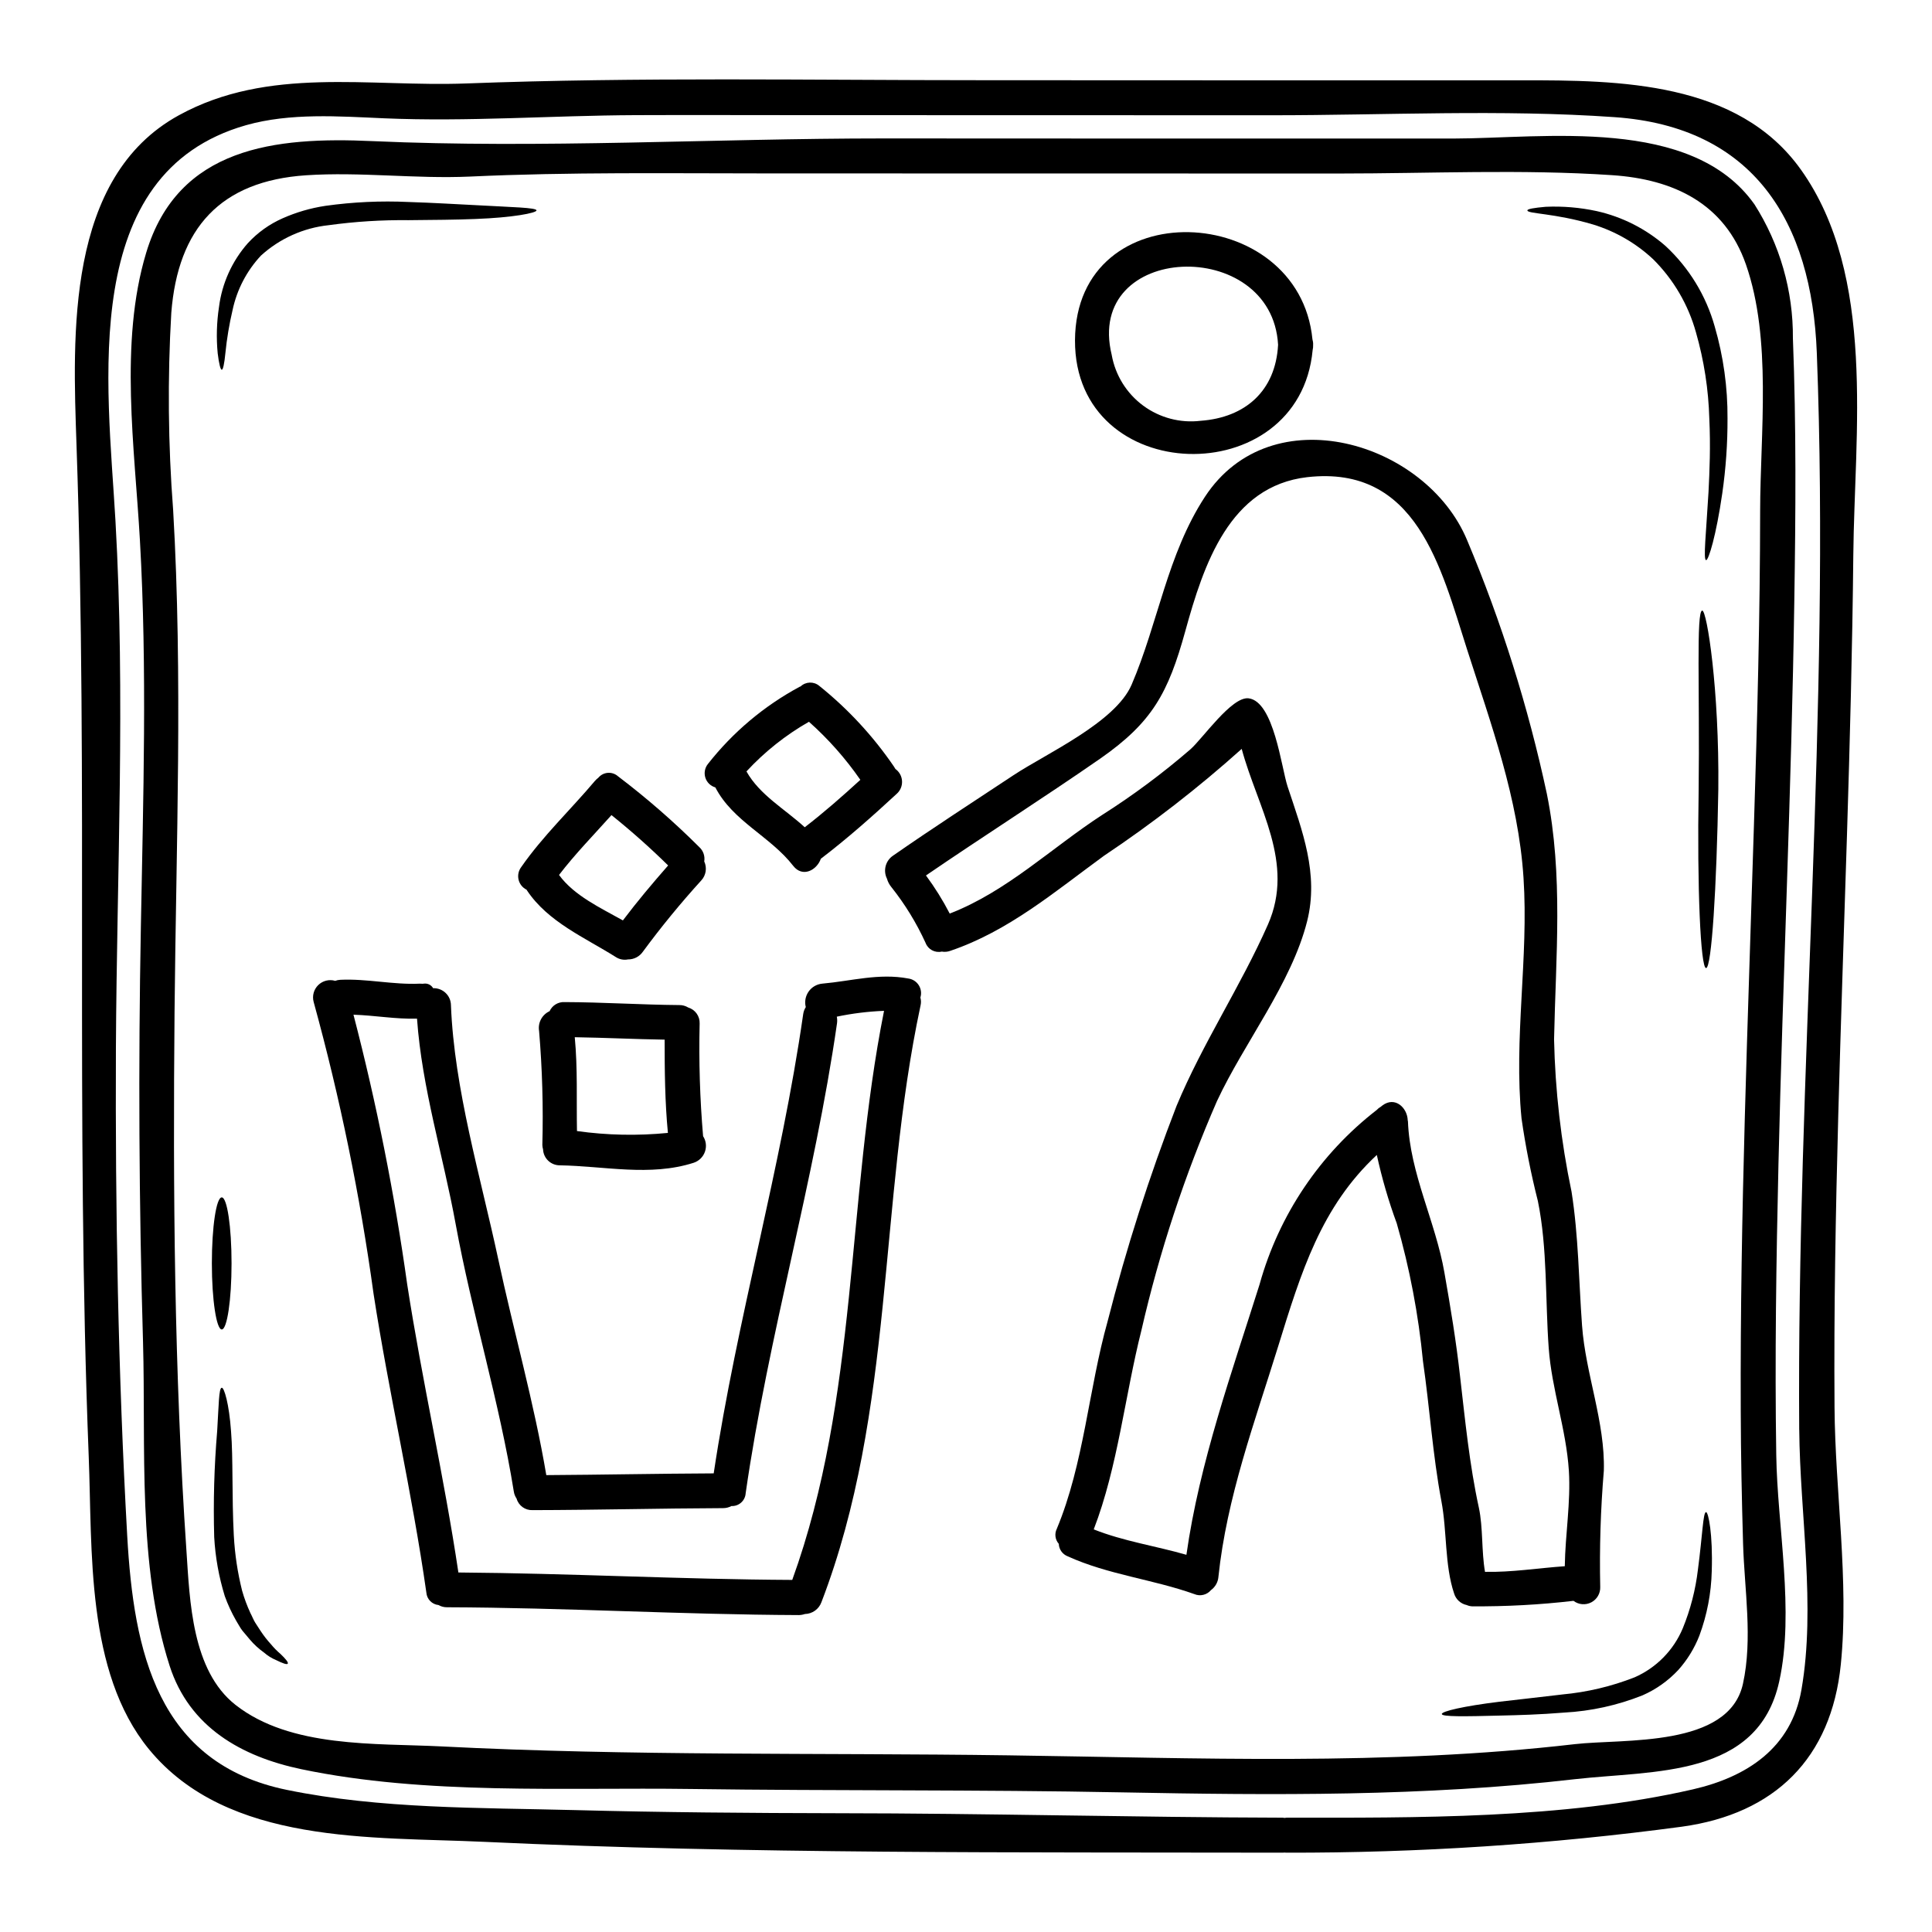
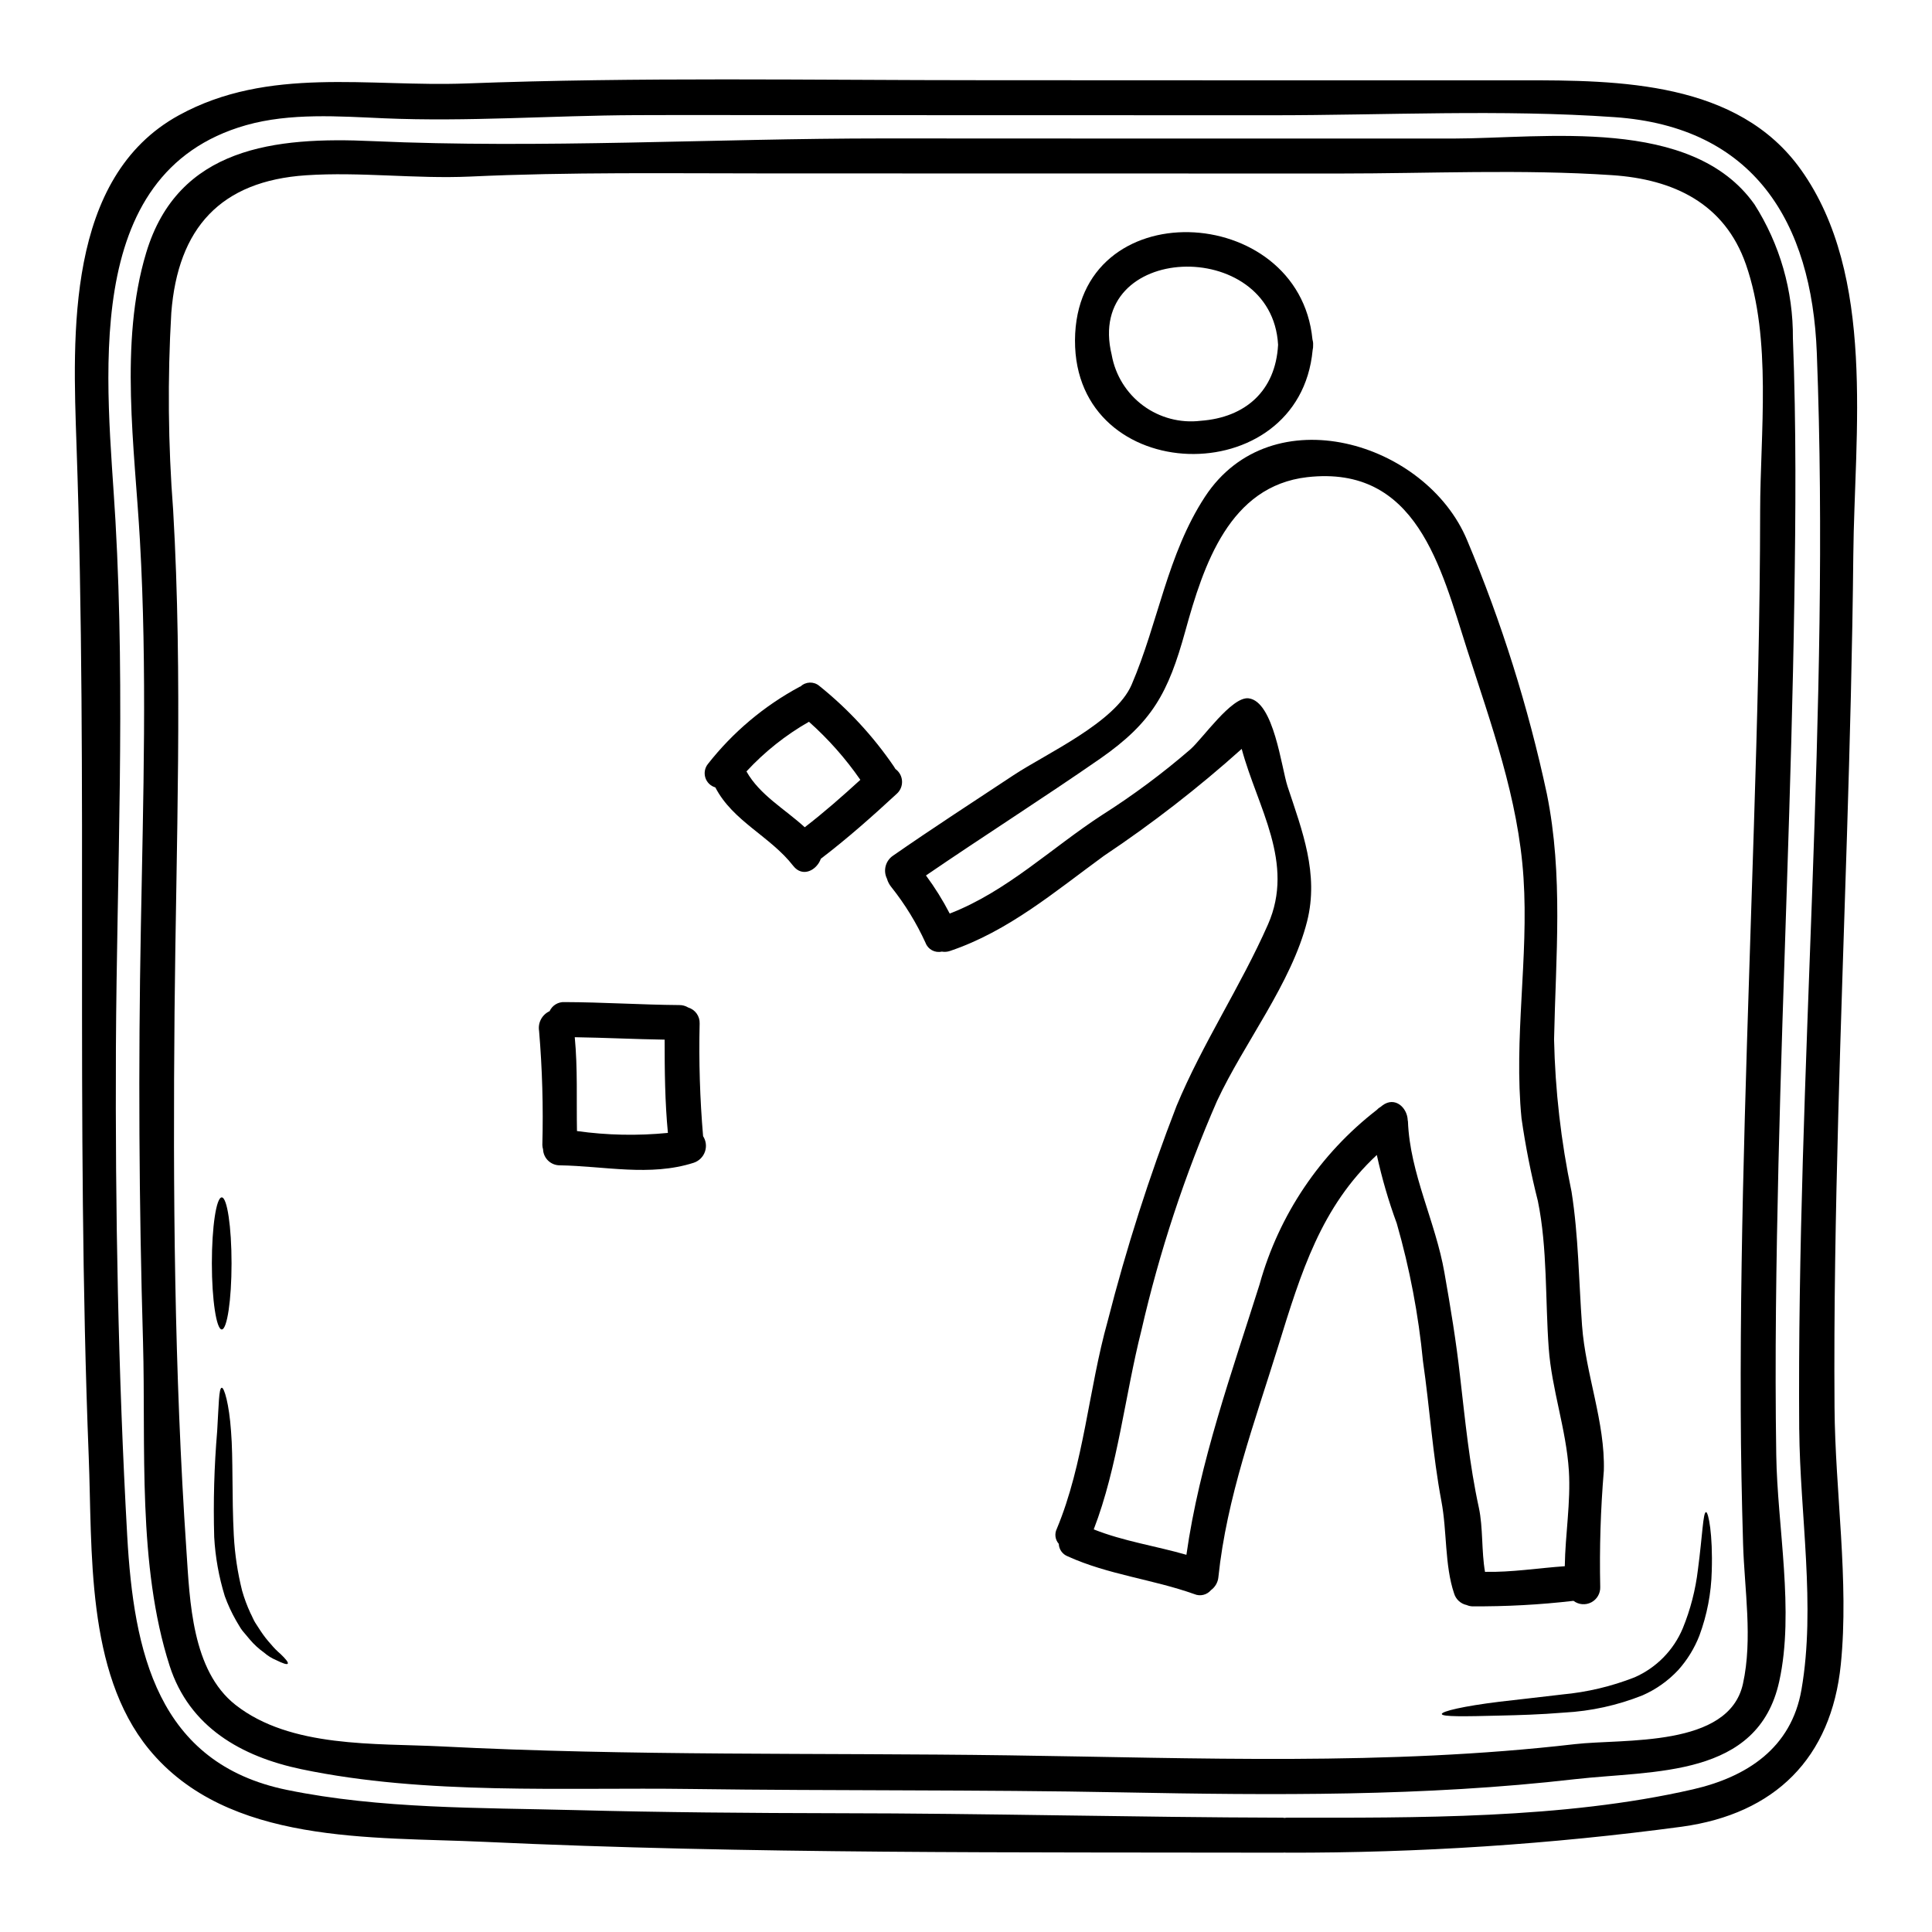
<svg xmlns="http://www.w3.org/2000/svg" fill="#000000" width="800px" height="800px" version="1.1" viewBox="144 144 512 512">
  <g>
    <path d="m621.27 188.97c19.992 28.082 14.168 69.973 13.875 102.2-0.496 49.492-2.656 98.949-3.988 148.41-0.68 25.797-1.18 51.594-0.988 77.387 0.152 22.242 3.894 46.031 1.668 68.094-2.504 24.898-17.488 39.637-42.117 43.031h0.004c-34.746 4.664-69.766 6.965-104.82 6.887-0.184 0-0.309-0.031-0.492-0.031s-0.281 0.031-0.465 0.031c-70.402-0.152-141.4 0.395-211.71-2.875-29.625-1.391-67.902 0.898-88.785-24.559-16.773-20.516-14.957-52.828-15.941-77.539-3.512-89.406-0.133-178.75-3.238-268.12-0.988-29.098-2.867-70.879 27.117-87.332 23.727-13.035 50.262-7.477 76.086-8.434 45.723-1.727 91.656-0.863 137.41-0.863 47.453 0.027 94.914 0.039 142.39 0.027 25.777-0.027 57.316 0.25 73.996 23.695zm-0.461 333.92c-0.68-95.086 8.309-190.33 4.664-285.38-1.332-34.691-16.68-59.902-53.602-62.465-30.086-2.106-60.641-0.5-90.789-0.5-41.797 0-83.57-0.012-125.33-0.031-14.43 0-28.855-0.059-43.297 0-22.211 0.094-44.516 1.789-66.699 0.836-11.953-0.523-24.836-1.484-36.547 1.824-44.621 12.695-36.684 68.578-34.613 104.82 2.656 46.523 0.371 93.078 0.121 139.63-0.184 43.16 0.586 86.406 3 129.47 1.727 30.523 7.906 60.223 42.352 67.254 24.684 5.066 51.129 4.695 76.246 5.344 23.262 0.613 46.523 0.789 69.785 0.832 39.297 0.031 78.559 1.082 117.86 1.18v0.004c0.156 0.004 0.312 0.023 0.465 0.059 0.16-0.035 0.328-0.055 0.492-0.059 33.984 0 73.309 0.395 107.73-7.512 14.211-3.273 26.07-10.871 28.762-26.441 3.828-22.031-0.406-46.516-0.59-68.863z" />
    <path d="m619.14 233.7c0.898 23.141 0.738 46.371 0.371 69.512-0.738 49.766-3.027 99.477-4.199 149.21-0.586 25.703-0.988 51.438-0.586 77.168 0.277 18.895 4.879 41.457 0.789 59.996-5.625 25.641-33.211 23.539-54.156 25.918-39.883 4.602-79.953 4.262-120.05 3.492-38.094-0.742-76.18-0.375-114.27-0.898-33.516-0.465-70.25 1.668-103.21-5.25-15.879-3.336-29.656-11.156-34.879-27.402-8.59-26.766-6.273-58.109-7.047-85.758-1.074-36.641-1.266-73.27-0.574-109.89 0.617-34.168 1.699-68.426-0.246-102.57-1.359-24.371-5.531-52.391 1.648-76.211 8.434-28.109 34.289-30.801 59.965-29.621 44.871 2.008 90.422-0.711 135.37-0.711 50.355 0.031 100.71 0.043 151.06 0.031 24.066-0.031 63.203-5.996 79.793 17.395l0.004-0.004c6.769 10.625 10.316 22.984 10.215 35.586zm-8.684 45.691c0.031-20.605 3.148-45.477-3.766-65.309-5.625-16.137-19.121-22.582-35.496-23.664-23.941-1.605-48.285-0.434-72.289-0.434-50.355 0-100.71-0.008-151.06-0.027-26.414 0-52.887-0.395-79.305 0.836-14.488 0.645-29.008-1.301-43.434-0.344-22.617 1.516-33.953 13.934-35.711 36.457-1.012 17.422-0.848 34.898 0.492 52.301 2.566 44.27 0.789 88.535 0.371 132.84-0.434 47.543-0.09 95.43 3.148 142.88 0.895 13.316 1.422 31.758 12.988 40.871 14.613 11.492 37.133 10.137 54.621 11.02 50.074 2.566 100.15 1.668 150.26 2.363 50.109 0.691 100.18 2.812 150.08-2.965 12.941-1.484 40.809 1.02 44.547-16.004 2.625-11.953 0.395-24.93 0.031-37.07-0.344-11.809-0.59-23.617-0.617-35.426-0.215-51.652 1.914-103.24 3.488-154.86 0.883-27.797 1.625-55.625 1.652-83.457z" />
-     <path d="m601.81 254.9c0.023 6.633-0.441 13.262-1.387 19.828-1.609 11.156-3.648 17.828-4.293 17.711-0.789-0.125 0-7.016 0.645-18.074 0.281-5.531 0.559-12.105 0.215-19.336-0.211-7.769-1.402-15.484-3.543-22.953-2.039-7.332-5.945-14.004-11.34-19.371-4.531-4.238-9.973-7.387-15.91-9.207-10.316-3.059-17.422-2.809-17.422-3.734 0-0.395 1.727-0.68 4.848-0.961h0.004c4.543-0.199 9.09 0.184 13.531 1.145 6.75 1.512 13.016 4.688 18.223 9.238 6.234 5.777 10.746 13.164 13.039 21.348 2.301 7.914 3.445 16.121 3.391 24.367z" />
-     <path d="m595.11 305.8c1.234-0.031 4.539 20.883 4.262 47.391-0.434 26.23-1.789 47.328-3.242 47.359s-2.414-21.281-1.969-47.418c0.301-25.891-0.688-47.238 0.949-47.332z" />
    <path d="m596.12 544.73c0.617-0.031 1.824 5.84 1.512 15.633-0.141 5.836-1.246 11.609-3.273 17.082-1.309 3.363-3.211 6.461-5.621 9.145-2.664 2.848-5.875 5.125-9.445 6.691-6.637 2.648-13.656 4.195-20.793 4.574-6.363 0.523-12.078 0.68-16.84 0.789-9.543 0.246-15.477 0.34-15.566-0.395-0.09-0.73 5.742-2.102 15.293-3.273 4.723-0.523 10.348-1.203 16.617-1.918v-0.004c6.57-0.602 13.02-2.129 19.16-4.535 5.773-2.527 10.352-7.18 12.785-12.992 2.035-4.973 3.383-10.199 4.016-15.539 1.227-9.266 1.355-15.258 2.156-15.258z" />
-     <path d="m563.26 495.3c0.926 12.793 6.148 25.613 5.773 38.461v0.004c-0.859 10.23-1.176 20.5-0.957 30.766 0.074 1.711-0.848 3.312-2.363 4.106-1.52 0.793-3.359 0.641-4.723-0.398-8.93 1.039-17.918 1.523-26.91 1.453-0.48-0.027-0.949-0.145-1.391-0.34-1.586-0.332-2.863-1.504-3.332-3.055-2.535-7.512-1.855-16.531-3.371-24.469-2.316-12.293-3.09-24.715-4.879-37.07v-0.004c-1.195-12.367-3.523-24.602-6.949-36.543-2.18-5.918-3.941-11.977-5.285-18.133-14.77 13.746-20.051 31.016-26.137 50.691-6.242 20.176-13.652 40.07-15.852 61.199h0.004c-0.137 1.371-0.855 2.617-1.969 3.43-1.078 1.281-2.871 1.711-4.414 1.051-11.059-3.938-22.77-5.117-33.551-10.008v-0.004c-1.379-0.527-2.309-1.828-2.363-3.305-0.969-1.098-1.176-2.672-0.527-3.984 7.199-17.238 8.434-37.043 13.469-54.988 4.945-19.371 11.043-38.43 18.262-57.074 6.887-16.559 16.992-31.691 24.219-48.066 7.227-16.375-2.777-31.047-6.949-46.555h-0.004c-11.484 10.301-23.688 19.77-36.516 28.34-13.035 9.512-25.27 19.957-40.746 25.191-0.711 0.254-1.477 0.316-2.223 0.184-1.809 0.41-3.644-0.578-4.293-2.316-2.406-5.273-5.445-10.234-9.055-14.77-0.547-0.66-0.949-1.43-1.18-2.254-1.051-2.129-0.379-4.707 1.574-6.055 10.531-7.32 21.316-14.305 32.004-21.375 8.629-5.695 26.965-13.961 31.262-23.957 7.086-16.496 9.422-34.477 19.434-49.797 17.609-26.906 58.602-14.613 69.477 11.492 9.121 21.691 16.195 44.184 21.129 67.191 4.387 21.648 2.363 43.121 1.918 65.027h-0.004c0.289 13.594 1.84 27.133 4.633 40.438 1.855 11.742 1.918 23.637 2.785 35.496zm-4.574 63.762c0.121-8.465 1.605-16.867 1.082-25.301-0.711-11.059-4.543-21.504-5.344-32.531-0.93-12.727-0.312-26.473-2.875-38.965-1.828-7.207-3.273-14.508-4.328-21.871-2.102-21.254 1.918-42.539 0.527-63.762-1.363-21.066-8.621-40.746-15.016-60.703-6.887-21.504-13.285-48.75-42.293-45.477-20.605 2.363-27.461 23.172-32.316 40.781-4.539 16.434-8.742 24.188-22.613 33.852-15.195 10.531-30.832 20.469-46.121 30.922v-0.004c2.363 3.195 4.473 6.574 6.297 10.105 15.168-5.867 26.938-17.395 40.438-26.168h0.004c8.176-5.195 15.961-10.984 23.293-17.316 3.273-2.844 10.996-14.117 15.477-13.562 6.691 0.836 8.684 18.383 10.32 23.355 3.894 11.77 8.34 23.141 5.188 35.711-4.137 16.434-16.711 32.273-23.848 47.574h-0.004c-8.566 19.617-15.285 39.992-20.07 60.859-4.352 17.207-6.238 36.145-12.633 52.742 7.91 3.148 16.406 4.383 24.562 6.734 3.461-24.465 12.047-48.352 19.434-71.797h-0.008c5.113-18.301 15.992-34.465 31.016-46.094 0.301-0.332 0.656-0.617 1.051-0.832 0.184-0.121 0.309-0.246 0.465-0.371 3.332-2.473 6.578 0.617 6.691 3.938 0.035 0.109 0.059 0.223 0.062 0.336 0.523 13.777 7.32 26.535 9.668 40.07 1.605 9.113 3.121 18.254 4.141 27.461 1.359 11.68 2.473 23.293 4.977 34.785 1.141 5.25 0.676 11.613 1.637 17.023 7.055 0.145 14.066-1 21.141-1.492z" />
+     <path d="m563.26 495.3c0.926 12.793 6.148 25.613 5.773 38.461v0.004c-0.859 10.23-1.176 20.5-0.957 30.766 0.074 1.711-0.848 3.312-2.363 4.106-1.52 0.793-3.359 0.641-4.723-0.398-8.93 1.039-17.918 1.523-26.91 1.453-0.48-0.027-0.949-0.145-1.391-0.34-1.586-0.332-2.863-1.504-3.332-3.055-2.535-7.512-1.855-16.531-3.371-24.469-2.316-12.293-3.09-24.715-4.879-37.07c-1.195-12.367-3.523-24.602-6.949-36.543-2.18-5.918-3.941-11.977-5.285-18.133-14.77 13.746-20.051 31.016-26.137 50.691-6.242 20.176-13.652 40.07-15.852 61.199h0.004c-0.137 1.371-0.855 2.617-1.969 3.43-1.078 1.281-2.871 1.711-4.414 1.051-11.059-3.938-22.77-5.117-33.551-10.008v-0.004c-1.379-0.527-2.309-1.828-2.363-3.305-0.969-1.098-1.176-2.672-0.527-3.984 7.199-17.238 8.434-37.043 13.469-54.988 4.945-19.371 11.043-38.43 18.262-57.074 6.887-16.559 16.992-31.691 24.219-48.066 7.227-16.375-2.777-31.047-6.949-46.555h-0.004c-11.484 10.301-23.688 19.77-36.516 28.34-13.035 9.512-25.27 19.957-40.746 25.191-0.711 0.254-1.477 0.316-2.223 0.184-1.809 0.41-3.644-0.578-4.293-2.316-2.406-5.273-5.445-10.234-9.055-14.77-0.547-0.66-0.949-1.43-1.18-2.254-1.051-2.129-0.379-4.707 1.574-6.055 10.531-7.32 21.316-14.305 32.004-21.375 8.629-5.695 26.965-13.961 31.262-23.957 7.086-16.496 9.422-34.477 19.434-49.797 17.609-26.906 58.602-14.613 69.477 11.492 9.121 21.691 16.195 44.184 21.129 67.191 4.387 21.648 2.363 43.121 1.918 65.027h-0.004c0.289 13.594 1.84 27.133 4.633 40.438 1.855 11.742 1.918 23.637 2.785 35.496zm-4.574 63.762c0.121-8.465 1.605-16.867 1.082-25.301-0.711-11.059-4.543-21.504-5.344-32.531-0.93-12.727-0.312-26.473-2.875-38.965-1.828-7.207-3.273-14.508-4.328-21.871-2.102-21.254 1.918-42.539 0.527-63.762-1.363-21.066-8.621-40.746-15.016-60.703-6.887-21.504-13.285-48.75-42.293-45.477-20.605 2.363-27.461 23.172-32.316 40.781-4.539 16.434-8.742 24.188-22.613 33.852-15.195 10.531-30.832 20.469-46.121 30.922v-0.004c2.363 3.195 4.473 6.574 6.297 10.105 15.168-5.867 26.938-17.395 40.438-26.168h0.004c8.176-5.195 15.961-10.984 23.293-17.316 3.273-2.844 10.996-14.117 15.477-13.562 6.691 0.836 8.684 18.383 10.32 23.355 3.894 11.77 8.34 23.141 5.188 35.711-4.137 16.434-16.711 32.273-23.848 47.574h-0.004c-8.566 19.617-15.285 39.992-20.07 60.859-4.352 17.207-6.238 36.145-12.633 52.742 7.91 3.148 16.406 4.383 24.562 6.734 3.461-24.465 12.047-48.352 19.434-71.797h-0.008c5.113-18.301 15.992-34.465 31.016-46.094 0.301-0.332 0.656-0.617 1.051-0.832 0.184-0.121 0.309-0.246 0.465-0.371 3.332-2.473 6.578 0.617 6.691 3.938 0.035 0.109 0.059 0.223 0.062 0.336 0.523 13.777 7.32 26.535 9.668 40.07 1.605 9.113 3.121 18.254 4.141 27.461 1.359 11.68 2.473 23.293 4.977 34.785 1.141 5.25 0.676 11.613 1.637 17.023 7.055 0.145 14.066-1 21.141-1.492z" />
    <path d="m491.99 235.37c0.023 0.477-0.02 0.953-0.129 1.422-3.523 37.785-63.113 36.426-62.977-2.594 0.184-39.605 59.344-36.762 62.926-0.281 0.141 0.473 0.203 0.961 0.18 1.453zm-29.801 20.145c11.863-0.867 19.863-7.941 20.516-20.145-1.605-28.914-51.406-27.125-44.082 2.719h-0.004c0.965 5.363 3.941 10.156 8.324 13.398 4.383 3.238 9.836 4.68 15.246 4.027z" />
-     <path d="m387.91 408.34c0.199 0.715 0.207 1.469 0.031 2.191-11.184 52.348-6.797 107.36-26.258 158.08-0.68 1.844-2.422 3.082-4.387 3.121-0.516 0.18-1.059 0.273-1.605 0.281-31.094-0.125-62.125-1.969-93.199-2.07h-0.004c-0.801 0.012-1.59-0.191-2.285-0.59-1.73-0.176-3.086-1.57-3.215-3.305-3.766-26.477-9.914-52.742-13.992-79.176-3.586-26.109-8.891-51.949-15.879-77.359-0.43-1.598 0.039-3.305 1.223-4.461 1.188-1.156 2.902-1.586 4.492-1.117 0.426-0.16 0.871-0.254 1.328-0.277 7.086-0.34 14.055 1.359 21.133 1.02 0.215 0 0.434 0.031 0.648 0.031 0.121 0 0.242-0.031 0.371-0.031h-0.004c0.996-0.145 1.973 0.332 2.473 1.203 1.223-0.043 2.414 0.406 3.301 1.25 0.891 0.84 1.402 2.004 1.422 3.231 0.863 22.242 7.844 45.445 12.508 67.223 4.078 19.094 9.516 38.094 12.762 57.336 14.766-0.09 29.562-0.395 44.363-0.461 6.144-40.934 17.855-80.754 23.723-121.75 0.098-0.648 0.332-1.27 0.68-1.82-0.363-1.41-0.09-2.906 0.742-4.102 0.832-1.191 2.141-1.965 3.59-2.109 7.723-0.68 15.043-2.844 22.859-1.359 1.133 0.16 2.137 0.809 2.75 1.777 0.613 0.965 0.77 2.152 0.43 3.246zm-9.637 3.543h0.004c-4.207 0.164-8.395 0.68-12.516 1.543 0.113 0.57 0.137 1.152 0.059 1.73-6.023 41.949-18.191 82.656-24.219 124.62h0.004c-0.145 1.953-1.816 3.434-3.769 3.34-0.684 0.371-1.449 0.559-2.227 0.555-16.836 0.062-33.641 0.496-50.477 0.527-1.949 0.082-3.699-1.184-4.234-3.059-0.383-0.566-0.637-1.211-0.738-1.887-3.828-23.848-11.059-47.109-15.414-70.898-3.305-18.105-8.93-35.992-10.234-54.398-5.656 0.152-11.215-0.867-16.84-1.051 6.121 23.531 10.875 47.402 14.242 71.484 3.938 25.516 9.762 50.816 13.562 76.336 29.52 0.215 58.973 1.824 88.477 1.969 17.555-48.48 14.34-100.75 24.324-150.8z" />
    <path d="m381.3 347.79c1.047 0.75 1.691 1.941 1.75 3.227 0.062 1.289-0.469 2.531-1.441 3.379-6.488 5.996-13.066 11.832-20.074 17.176-1.082 3.059-4.852 5.066-7.324 1.887-6.055-7.816-16-11.809-20.637-20.789-1.258-0.363-2.254-1.328-2.648-2.578s-0.141-2.613 0.68-3.633c6.609-8.422 14.887-15.391 24.312-20.461l0.246-0.09h0.004c1.371-1.297 3.492-1.363 4.941-0.152 7.594 6.094 14.246 13.277 19.742 21.312 0.172 0.258 0.293 0.473 0.449 0.723zm-24.035 15.441c5.117-3.938 9.98-8.219 14.738-12.57h-0.004c-3.91-5.652-8.484-10.816-13.621-15.387-6.16 3.516-11.742 7.953-16.559 13.16 3.523 6.273 10.164 9.949 15.445 14.797z" />
-     <path d="m330.63 372.29c0.785 1.684 0.477 3.672-0.785 5.035-5.481 6.027-10.648 12.332-15.48 18.891-0.891 1.293-2.367 2.055-3.938 2.039-1.109 0.223-2.266 0-3.215-0.617-8.246-5.191-17.949-9.27-23.539-17.641-0.062-0.062-0.062-0.152-0.125-0.215v-0.004c-1.07-0.523-1.848-1.5-2.125-2.66-0.273-1.16-0.016-2.383 0.703-3.332 5.746-8.266 13.066-15.164 19.527-22.828 0.277-0.32 0.59-0.613 0.926-0.867 0.633-0.75 1.539-1.211 2.519-1.281 0.977-0.07 1.941 0.258 2.672 0.91 7.594 5.758 14.785 12.023 21.531 18.754 1.062 0.961 1.566 2.398 1.328 3.816zm-21.555 15.629c3.801-5.035 7.848-9.84 11.988-14.562-4.777-4.699-9.789-9.156-15.016-13.348-4.672 5.234-9.617 10.273-13.898 15.863 3.977 5.465 10.926 8.684 16.926 12.047z" />
    <path d="m330.33 445.1c0.793 1.23 0.969 2.758 0.48 4.137-0.488 1.379-1.59 2.453-2.981 2.91-11.555 3.703-23.668 0.863-35.469 0.676-2.379 0.012-4.34-1.855-4.445-4.231-0.113-0.387-0.176-0.781-0.188-1.184 0.27-10.066-0.02-20.145-0.863-30.18-0.367-2.18 0.773-4.332 2.781-5.254 0.707-1.547 2.285-2.5 3.984-2.41 10.133 0.031 20.266 0.711 30.398 0.789 0.832-0.012 1.648 0.215 2.359 0.648 1.855 0.559 3.098 2.297 3.027 4.231-0.238 9.965 0.066 19.934 0.914 29.867zm-9.328-0.867c-0.789-8.215-0.867-16.465-0.867-24.715-7.938-0.121-15.879-0.523-23.816-0.645 0.789 8.266 0.434 16.555 0.586 24.867 7.981 1.121 16.066 1.285 24.09 0.492z" />
-     <path d="m269.9 198.36c10.008 0.559 16.219 0.648 16.285 1.395 0 0.676-6.211 1.914-16.285 2.281-5.066 0.215-11.059 0.246-17.668 0.312-7.07-0.078-14.133 0.367-21.133 1.328-6.688 0.711-12.977 3.539-17.949 8.062-3.762 4.027-6.356 9.004-7.508 14.395-0.887 3.773-1.527 7.602-1.914 11.461-0.277 2.812-0.617 4.387-0.957 4.387-0.34 0-0.738-1.547-1.082-4.356-0.391-4.074-0.273-8.184 0.34-12.23 0.793-6.297 3.461-12.207 7.66-16.961 2.586-2.805 5.719-5.043 9.207-6.582 3.613-1.602 7.426-2.711 11.336-3.301 7.301-1.023 14.68-1.367 22.043-1.02 6.691 0.211 12.652 0.586 17.625 0.828z" />
    <path d="m218.31 582.29c1.453 1.391 2.16 2.285 1.945 2.598s-1.297-0.062-3.117-0.961v0.004c-1.148-0.484-2.211-1.148-3.148-1.969-1.41-1-2.688-2.172-3.801-3.492-0.617-0.711-1.266-1.484-1.918-2.285-0.648-0.805-1.109-1.789-1.727-2.754v-0.004c-1.172-2.051-2.164-4.203-2.969-6.426-1.57-5.086-2.516-10.348-2.809-15.66-0.266-9.359-0.004-18.727 0.785-28.055 0.434-7.043 0.434-11.414 1.203-11.52 0.648-0.125 1.969 4.293 2.473 11.52 0.586 7.199 0.184 17.113 0.738 27.715h0.004c0.262 4.914 1 9.789 2.195 14.562 0.578 2.023 1.312 3.996 2.195 5.906 0.465 0.867 0.789 1.762 1.266 2.535 0.48 0.77 0.988 1.516 1.422 2.191 0.82 1.25 1.742 2.438 2.754 3.543 0.758 0.926 1.598 1.777 2.508 2.551z" />
    <path d="m202.77 461.32c1.422 0 2.594 7.812 2.594 17.484 0 9.672-1.18 17.516-2.594 17.516-1.414 0-2.625-7.844-2.625-17.516 0-9.672 1.172-17.484 2.625-17.484z" />
  </g>
</svg>